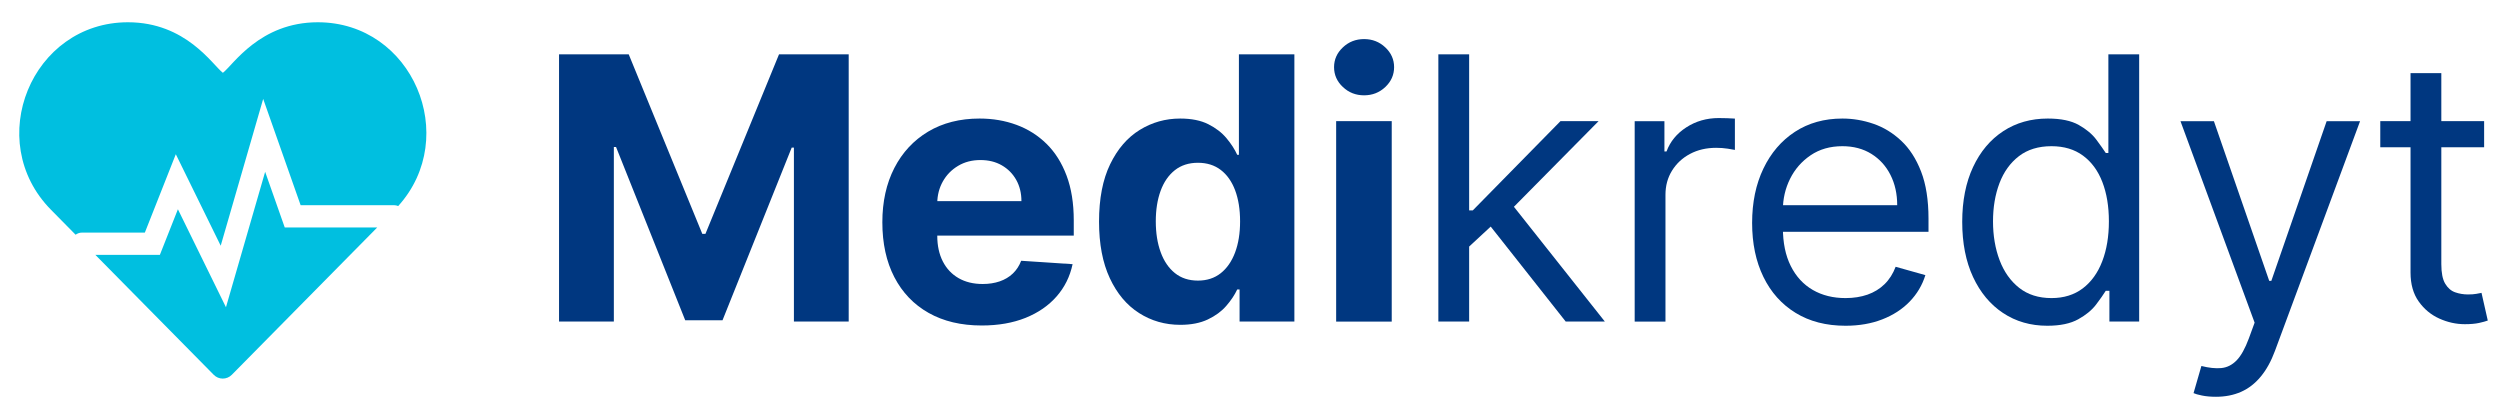
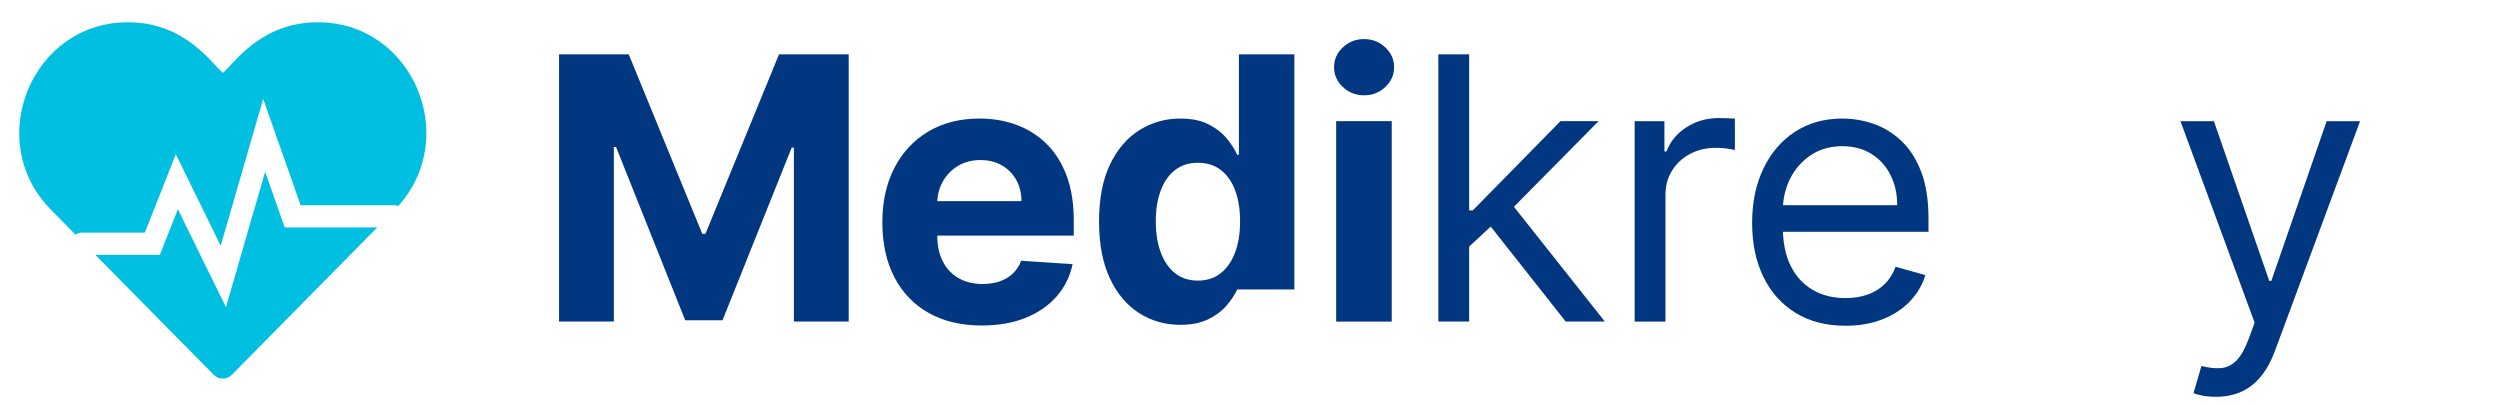
<svg xmlns="http://www.w3.org/2000/svg" width="117" height="19" viewBox="0 0 117 19" fill="none">
  <g clip-path="url(#clip0_4474_3052)">
    <path d="M26.163 2.543H29.424L32.868 10.946H33.014L36.458 2.543H39.719V15.049H37.155V6.909H37.051L33.814 14.988H32.068L28.831 6.879H28.728V15.049H26.163V2.543Z" fill="#003780" />
    <path d="M45.947 15.233C44.982 15.233 44.153 15.036 43.458 14.643C42.764 14.251 42.23 13.693 41.855 12.97C41.481 12.248 41.294 11.392 41.294 10.402C41.294 9.438 41.481 8.591 41.855 7.862C42.23 7.133 42.758 6.566 43.44 6.158C44.122 5.752 44.923 5.548 45.843 5.548C46.462 5.548 47.039 5.646 47.574 5.844C48.109 6.041 48.578 6.338 48.979 6.732C49.38 7.127 49.692 7.623 49.916 8.219C50.14 8.816 50.252 9.513 50.252 10.311V11.025H42.331V9.413H47.803C47.803 9.039 47.721 8.707 47.559 8.418C47.396 8.129 47.171 7.902 46.884 7.737C46.597 7.572 46.264 7.49 45.886 7.49C45.491 7.49 45.142 7.58 44.839 7.762C44.535 7.943 44.298 8.185 44.127 8.488C43.956 8.792 43.868 9.129 43.864 9.499V11.032C43.864 11.496 43.951 11.897 44.124 12.235C44.297 12.572 44.542 12.833 44.86 13.016C45.177 13.199 45.554 13.291 45.989 13.291C46.279 13.291 46.543 13.251 46.783 13.169C47.023 13.087 47.229 12.965 47.4 12.802C47.571 12.639 47.701 12.44 47.791 12.204L50.197 12.363C50.075 12.941 49.825 13.445 49.448 13.874C49.072 14.304 48.587 14.637 47.995 14.876C47.403 15.113 46.72 15.233 45.947 15.233Z" fill="#003780" />
-     <path d="M55.239 15.202C54.527 15.202 53.883 15.018 53.306 14.649C52.73 14.281 52.274 13.738 51.939 13.019C51.603 12.301 51.435 11.418 51.435 10.372C51.435 9.297 51.608 8.403 51.954 7.688C52.3 6.973 52.761 6.438 53.337 6.082C53.913 5.726 54.545 5.548 55.233 5.548C55.758 5.548 56.197 5.636 56.549 5.813C56.901 5.99 57.186 6.21 57.404 6.473C57.622 6.735 57.788 6.993 57.902 7.245H57.981V2.543H60.577V15.049H58.012V13.547H57.902C57.78 13.807 57.608 14.065 57.386 14.319C57.164 14.574 56.877 14.784 56.525 14.951C56.172 15.118 55.744 15.202 55.239 15.202ZM56.063 13.132C56.483 13.132 56.838 13.017 57.129 12.787C57.42 12.557 57.644 12.234 57.801 11.819C57.957 11.403 58.036 10.917 58.036 10.359C58.036 9.802 57.958 9.317 57.804 8.906C57.649 8.495 57.425 8.177 57.132 7.953C56.839 7.729 56.482 7.618 56.063 7.618C55.636 7.618 55.276 7.734 54.983 7.965C54.689 8.198 54.467 8.519 54.317 8.93C54.166 9.342 54.091 9.818 54.091 10.359C54.091 10.905 54.167 11.386 54.32 11.803C54.472 12.221 54.694 12.546 54.985 12.78C55.276 13.015 55.636 13.132 56.063 13.132Z" fill="#003780" />
+     <path d="M55.239 15.202C54.527 15.202 53.883 15.018 53.306 14.649C52.73 14.281 52.274 13.738 51.939 13.019C51.603 12.301 51.435 11.418 51.435 10.372C51.435 9.297 51.608 8.403 51.954 7.688C52.3 6.973 52.761 6.438 53.337 6.082C53.913 5.726 54.545 5.548 55.233 5.548C55.758 5.548 56.197 5.636 56.549 5.813C56.901 5.99 57.186 6.21 57.404 6.473C57.622 6.735 57.788 6.993 57.902 7.245H57.981V2.543H60.577V15.049V13.547H57.902C57.78 13.807 57.608 14.065 57.386 14.319C57.164 14.574 56.877 14.784 56.525 14.951C56.172 15.118 55.744 15.202 55.239 15.202ZM56.063 13.132C56.483 13.132 56.838 13.017 57.129 12.787C57.42 12.557 57.644 12.234 57.801 11.819C57.957 11.403 58.036 10.917 58.036 10.359C58.036 9.802 57.958 9.317 57.804 8.906C57.649 8.495 57.425 8.177 57.132 7.953C56.839 7.729 56.482 7.618 56.063 7.618C55.636 7.618 55.276 7.734 54.983 7.965C54.689 8.198 54.467 8.519 54.317 8.93C54.166 9.342 54.091 9.818 54.091 10.359C54.091 10.905 54.167 11.386 54.32 11.803C54.472 12.221 54.694 12.546 54.985 12.78C55.276 13.015 55.636 13.132 56.063 13.132Z" fill="#003780" />
    <path d="M63.839 4.461C63.452 4.461 63.122 4.332 62.847 4.073C62.572 3.815 62.434 3.504 62.434 3.142C62.434 2.784 62.572 2.475 62.847 2.217C63.121 1.958 63.452 1.829 63.839 1.829C64.226 1.829 64.557 1.959 64.831 2.217C65.106 2.475 65.244 2.784 65.244 3.142C65.244 3.504 65.106 3.815 64.831 4.073C64.557 4.332 64.226 4.461 63.839 4.461ZM62.532 15.05V5.67H65.133V15.05L62.532 15.05Z" fill="#003780" />
    <path d="M67.315 15.049V2.543H68.756V15.049H67.315ZM68.658 11.63L68.634 9.846H68.927L73.031 5.669H74.814L70.442 10.091H70.319L68.658 11.63ZM73.275 15.049L69.611 10.408L70.637 9.407L75.107 15.049L73.275 15.049Z" fill="#003780" />
    <path d="M76.503 15.052V5.672H77.895V7.089H77.993C78.164 6.625 78.473 6.248 78.921 5.959C79.368 5.67 79.874 5.525 80.436 5.525C80.541 5.525 80.674 5.527 80.832 5.532C80.991 5.536 81.111 5.542 81.193 5.55V7.016C81.144 7.003 81.033 6.984 80.86 6.958C80.687 6.931 80.505 6.918 80.313 6.918C79.857 6.918 79.451 7.013 79.095 7.202C78.739 7.391 78.458 7.652 78.252 7.984C78.046 8.315 77.944 8.693 77.944 9.116V15.052H76.503V15.052Z" fill="#003780" />
    <path d="M86.371 15.245C85.467 15.245 84.688 15.045 84.035 14.643C83.382 14.243 82.879 13.681 82.527 12.958C82.175 12.235 81.999 11.394 81.999 10.433C81.999 9.472 82.175 8.624 82.527 7.89C82.879 7.155 83.372 6.581 84.004 6.168C84.638 5.755 85.377 5.548 86.224 5.548C86.713 5.548 87.195 5.629 87.672 5.792C88.148 5.955 88.581 6.218 88.972 6.583C89.363 6.947 89.674 7.428 89.906 8.027C90.138 8.626 90.254 9.362 90.254 10.237V10.848H83.024V9.602H88.789C88.789 9.073 88.684 8.601 88.474 8.186C88.264 7.77 87.967 7.443 87.583 7.203C87.198 6.963 86.745 6.842 86.224 6.842C85.65 6.842 85.154 6.984 84.737 7.267C84.32 7.55 83.999 7.917 83.775 8.369C83.551 8.821 83.439 9.306 83.439 9.822V10.653C83.439 11.361 83.562 11.961 83.809 12.451C84.055 12.942 84.398 13.314 84.838 13.569C85.277 13.823 85.788 13.95 86.371 13.95C86.749 13.95 87.092 13.896 87.4 13.789C87.707 13.681 87.973 13.518 88.197 13.3C88.42 13.082 88.593 12.81 88.716 12.485L90.108 12.876C89.961 13.348 89.715 13.762 89.369 14.118C89.023 14.475 88.595 14.751 88.087 14.948C87.578 15.146 87.006 15.245 86.371 15.245Z" fill="#003780" />
-     <path d="M95.814 15.245C95.032 15.245 94.342 15.046 93.743 14.649C93.145 14.252 92.677 13.69 92.339 12.964C92.001 12.237 91.832 11.377 91.832 10.384C91.832 9.399 92.001 8.544 92.339 7.819C92.677 7.095 93.147 6.535 93.75 6.14C94.352 5.745 95.048 5.548 95.838 5.548C96.449 5.548 96.932 5.648 97.289 5.85C97.645 6.052 97.918 6.28 98.107 6.534C98.296 6.788 98.444 6.997 98.55 7.16H98.672V2.543H100.113V15.049H98.72V13.608H98.55C98.444 13.779 98.293 13.994 98.098 14.252C97.902 14.511 97.623 14.741 97.261 14.942C96.898 15.144 96.416 15.245 95.814 15.245ZM96.009 13.95C96.587 13.95 97.075 13.798 97.475 13.495C97.873 13.192 98.177 12.771 98.384 12.231C98.592 11.692 98.696 11.068 98.696 10.359C98.696 9.66 98.594 9.046 98.39 8.518C98.187 7.991 97.886 7.58 97.487 7.285C97.088 6.99 96.595 6.842 96.009 6.842C95.398 6.842 94.89 6.998 94.485 7.309C94.08 7.621 93.777 8.042 93.575 8.573C93.374 9.104 93.273 9.7 93.273 10.359C93.273 11.027 93.376 11.632 93.581 12.176C93.787 12.72 94.092 13.151 94.497 13.471C94.903 13.79 95.406 13.95 96.009 13.95Z" fill="#003780" />
    <path d="M103.709 18.569C103.464 18.569 103.246 18.55 103.055 18.511C102.864 18.472 102.731 18.434 102.658 18.398L103.025 17.128C103.375 17.217 103.684 17.25 103.953 17.226C104.222 17.201 104.461 17.082 104.67 16.869C104.88 16.655 105.072 16.309 105.248 15.833L105.516 15.1L102.047 5.672H103.611L106.2 13.146H106.298L108.887 5.672H110.451L106.469 16.419C106.29 16.904 106.068 17.306 105.803 17.625C105.539 17.945 105.232 18.182 104.884 18.337C104.536 18.491 104.144 18.569 103.709 18.569Z" fill="#003780" />
-     <path d="M116.257 5.67V6.891H111.397V5.67H116.257ZM112.813 3.423H114.254V12.363C114.254 12.77 114.314 13.075 114.435 13.276C114.555 13.477 114.709 13.612 114.899 13.679C115.088 13.746 115.289 13.78 115.5 13.78C115.659 13.78 115.789 13.771 115.891 13.752C115.993 13.734 116.074 13.719 116.135 13.706L116.428 15.001C116.331 15.038 116.194 15.075 116.019 15.114C115.844 15.152 115.622 15.172 115.354 15.172C114.946 15.172 114.549 15.084 114.16 14.909C113.771 14.734 113.449 14.467 113.195 14.109C112.94 13.751 112.813 13.299 112.813 12.754V3.423Z" fill="#003780" />
    <path d="M3.842 10.885H6.779L8.228 7.217L10.329 11.499L12.317 4.628L14.069 9.602H18.433C18.505 9.602 18.573 9.617 18.636 9.643C21.564 6.402 19.311 1.042 14.874 1.042C12.161 1.042 10.915 3.036 10.431 3.408C9.943 3.034 8.706 1.042 5.987 1.042C1.483 1.042 -0.803 6.588 2.389 9.82L3.538 10.985C3.624 10.923 3.728 10.885 3.842 10.885Z" fill="#00BFE0" />
    <path d="M13.326 10.645L12.409 8.041L10.575 14.379L8.326 9.793L7.482 11.928H4.463L10.001 17.539C10.113 17.654 10.265 17.718 10.425 17.718C10.585 17.718 10.737 17.654 10.849 17.54L17.654 10.645L13.326 10.645Z" fill="#00BFE0" />
  </g>
  <defs>
    <clipPath id="clip0_4474_3052">
      <rect width="115.687" height="18.76" fill="white" transform="translate(0.823 -0.002)" />
    </clipPath>
  </defs>
</svg>